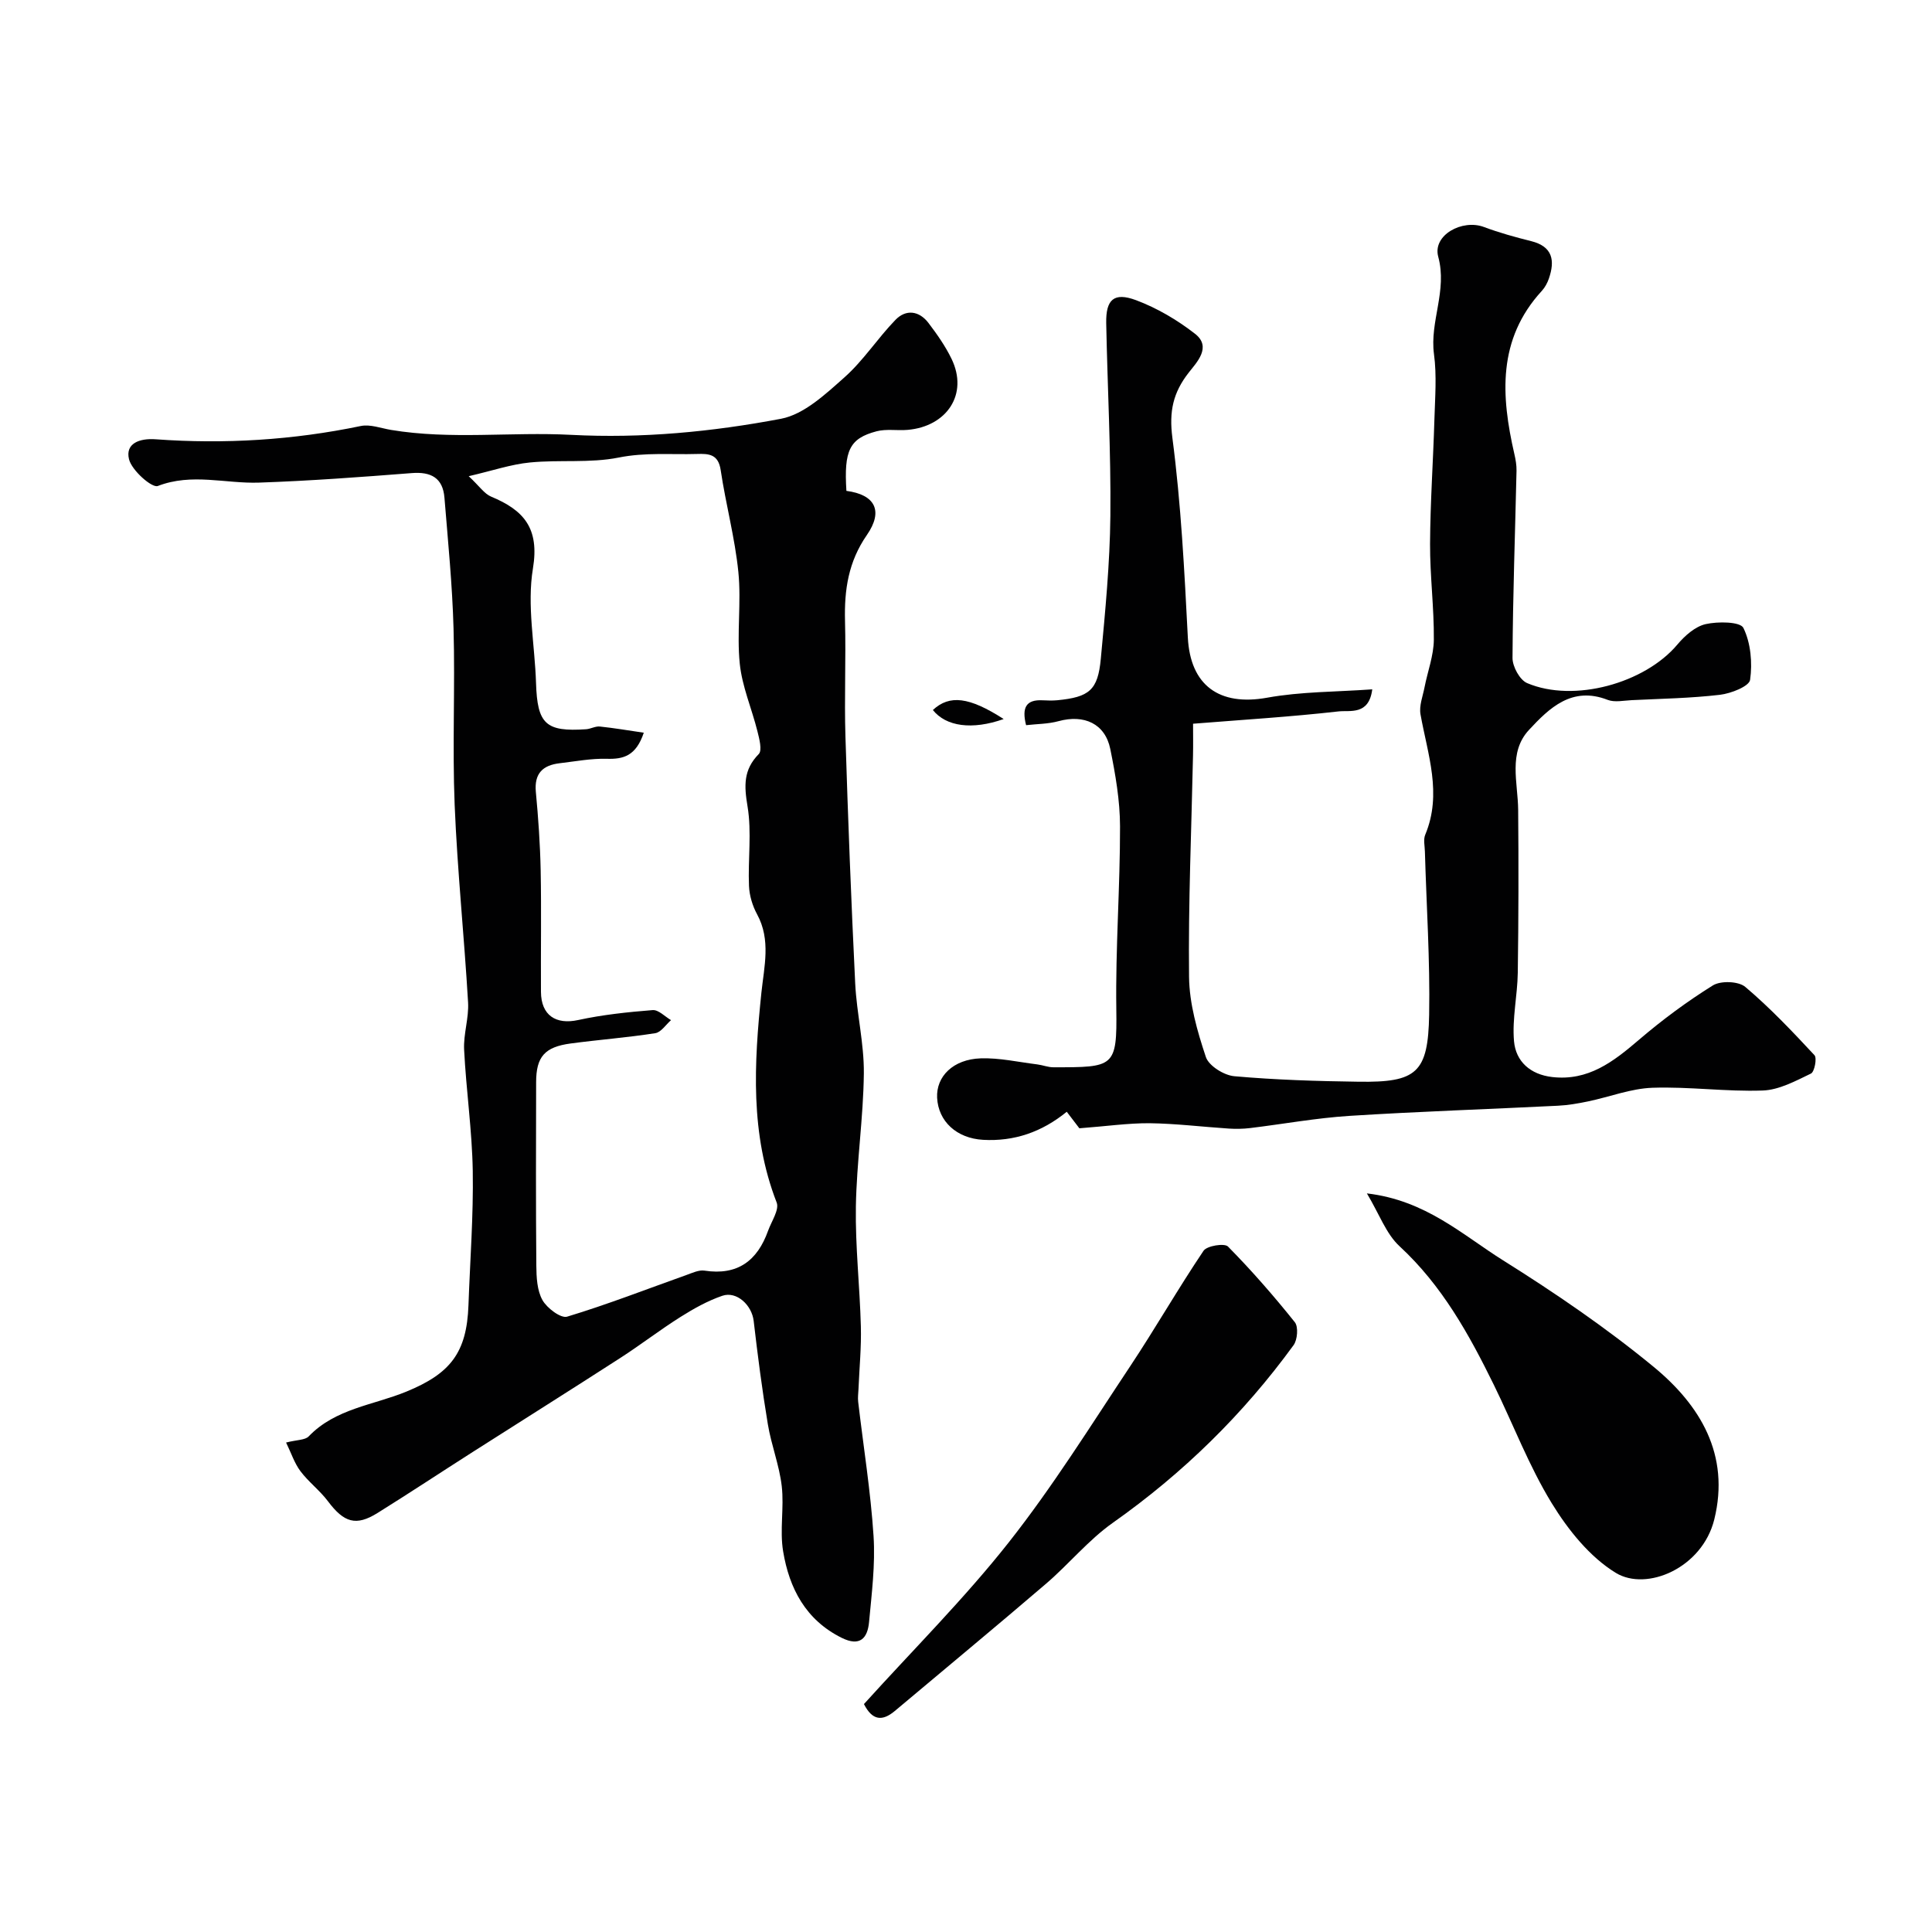
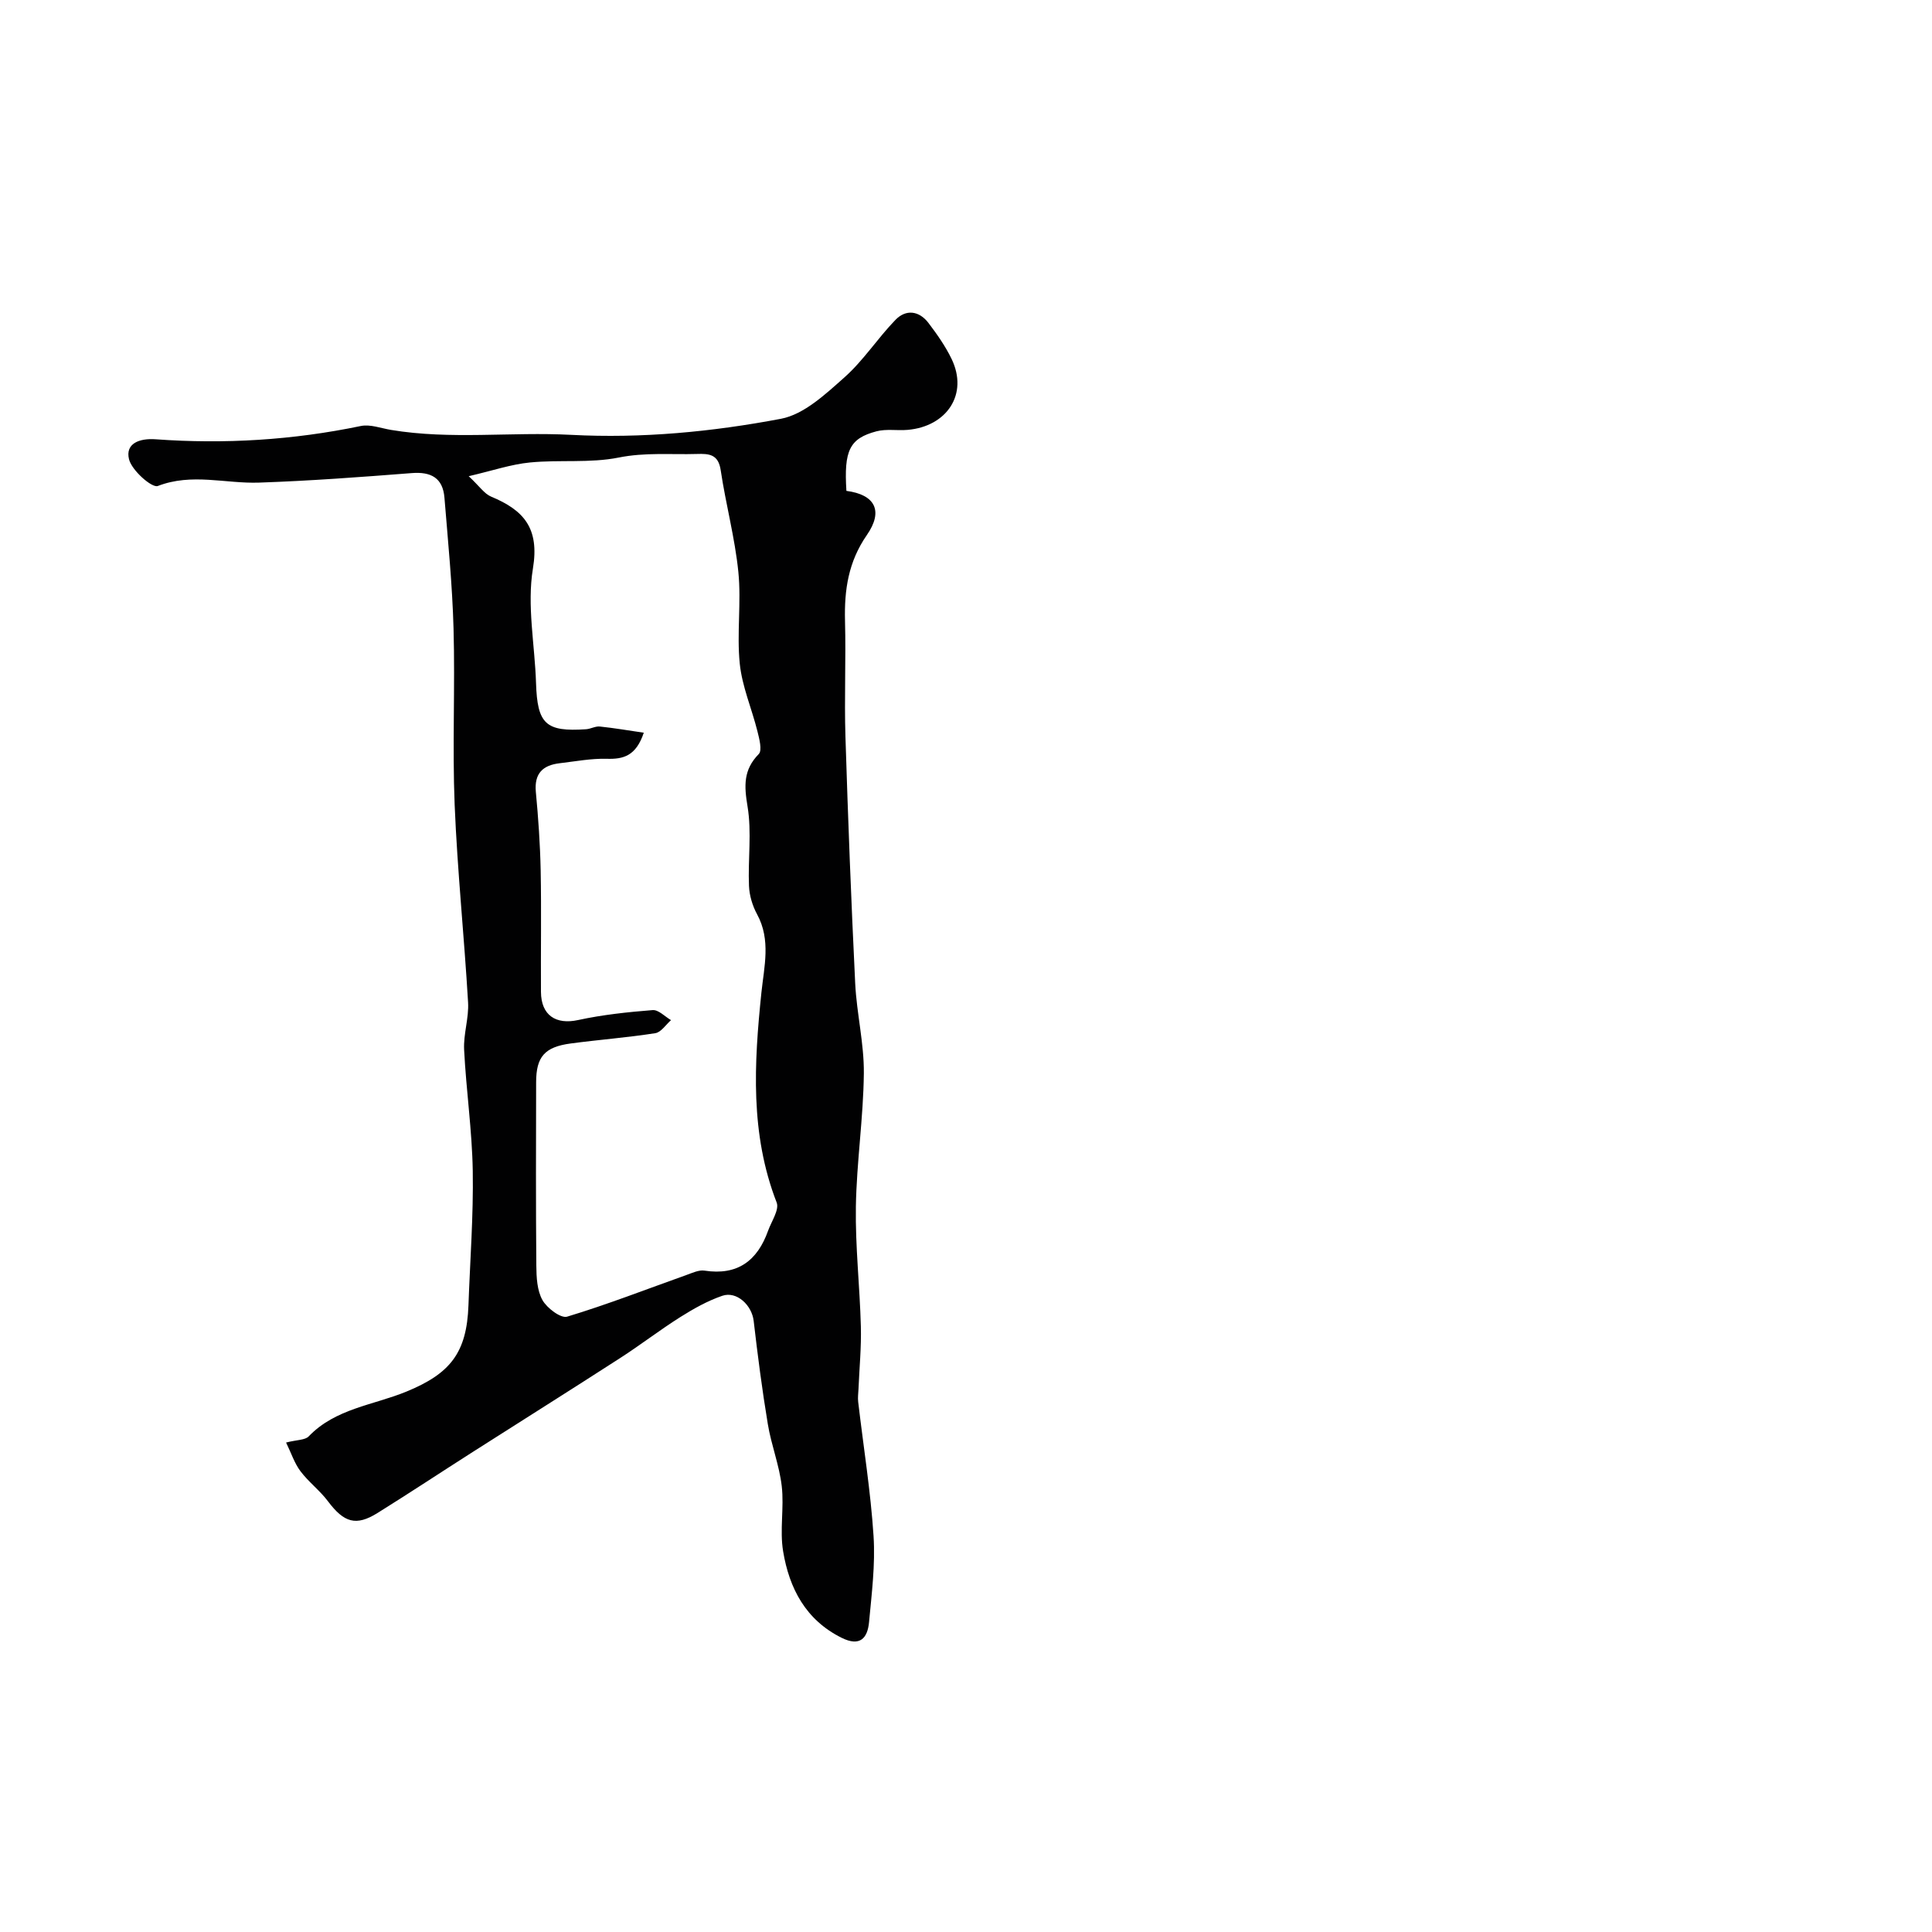
<svg xmlns="http://www.w3.org/2000/svg" enable-background="new 0 0 400 400" viewBox="0 0 400 400">
  <g fill="#010102">
    <path d="m175.24 101.63c5.91.77 7.72 4.12 4.23 9.15-3.83 5.53-4.68 11.34-4.52 17.74.21 7.99-.16 16 .09 24 .53 17.04 1.19 34.07 2.02 51.1.31 6.22 1.85 12.41 1.79 18.61-.1 9.21-1.5 18.4-1.65 27.6-.13 8.24.81 16.49 1.03 24.74.12 4.34-.31 8.69-.49 13.04-.04.88-.17 1.78-.06 2.65 1.08 9.26 2.58 18.49 3.18 27.77.38 5.89-.38 11.87-.93 17.79-.31 3.36-1.88 5.16-5.68 3.27-7.46-3.71-10.84-10.26-12.11-17.89-.74-4.4.23-9.06-.29-13.52-.5-4.33-2.17-8.51-2.88-12.83-1.18-7.09-2.1-14.23-2.93-21.37-.37-3.23-3.49-6.23-6.5-5.2-3.03 1.04-5.92 2.66-8.65 4.38-4.27 2.69-8.27 5.79-12.51 8.52-10.11 6.52-20.3 12.93-30.45 19.4-6.6 4.21-13.13 8.53-19.77 12.67-4.46 2.78-6.94 1.99-10.26-2.43-1.68-2.24-4.02-3.99-5.7-6.23-1.24-1.65-1.9-3.74-2.97-5.93 2.27-.58 3.93-.49 4.68-1.27 5.54-5.78 13.39-6.46 20.22-9.27 9.09-3.73 12.51-8.02 12.86-17.89.33-9.27 1.04-18.54.89-27.8-.14-8.38-1.37-16.73-1.79-25.11-.16-3.24 1.01-6.55.82-9.79-.8-13.65-2.22-27.27-2.78-40.92-.49-12.15.11-24.33-.23-36.49-.25-9.03-1.15-18.05-1.88-27.06-.33-4.12-2.78-5.43-6.79-5.11-10.52.82-21.06 1.61-31.61 1.97-6.95.24-13.89-2.03-20.95.7-1.2.46-5.39-3.22-5.96-5.54-.8-3.26 2.14-4.38 5.53-4.13 14.27 1.03 28.42.17 42.46-2.75 1.95-.4 4.17.46 6.26.81 12.38 2.06 24.86.37 37.27 1.02 14.65.77 29.19-.62 43.48-3.33 4.76-.91 9.2-5.09 13.1-8.55 3.95-3.5 6.89-8.12 10.59-11.93 2.18-2.25 4.91-1.89 6.84.66 1.77 2.33 3.49 4.78 4.76 7.4 3.57 7.35-1 14.02-9.08 14.72-2.15.19-4.42-.24-6.46.3-5.58 1.48-6.75 3.96-6.22 12.33zm-78.2-3.04c2.24 2.09 3.24 3.65 4.64 4.23 6.74 2.8 10.04 6.5 8.66 14.87-1.27 7.66.39 15.8.64 23.74.27 8.47 1.99 10.12 10.37 9.55.96-.07 1.93-.66 2.85-.56 2.98.31 5.94.82 9.09 1.28-1.62 4.82-4.21 5.5-7.66 5.4-3.24-.09-6.51.54-9.76.92-3.48.41-5.28 2.1-4.93 5.92.51 5.41.89 10.85 1 16.29.16 8.37.01 16.75.06 25.13.03 4.86 3.1 6.83 7.69 5.83 5.06-1.1 10.26-1.65 15.43-2.06 1.21-.1 2.54 1.34 3.81 2.08-1.08.94-2.06 2.51-3.26 2.7-5.8.91-11.68 1.35-17.51 2.13-5.4.72-7.15 2.75-7.16 8.01-.03 12.66-.07 25.32.04 37.98.02 2.42.15 5.14 1.27 7.14.93 1.66 3.81 3.83 5.11 3.43 8.34-2.52 16.48-5.7 24.71-8.63 1.21-.43 2.56-1.08 3.73-.9 6.84 1.05 10.95-2.05 13.16-8.25.7-1.95 2.36-4.36 1.78-5.85-5.52-14.22-4.68-28.76-3.16-43.46.56-5.36 2-10.9-.89-16.21-.96-1.76-1.6-3.9-1.68-5.89-.23-5.49.59-11.1-.3-16.45-.71-4.26-.89-7.56 2.32-10.84.75-.77.11-3.19-.28-4.75-1.17-4.68-3.17-9.24-3.65-13.97-.64-6.26.34-12.69-.29-18.96-.71-7.09-2.61-14.05-3.66-21.11-.49-3.3-2.43-3.42-4.92-3.34-5.39.16-10.71-.36-16.19.74-5.95 1.19-12.27.42-18.37 1.02-3.93.38-7.76 1.7-12.69 2.84z" />
-     <path d="m223.47 233.6c-.41-.53-1.48-1.94-2.61-3.42-5.18 4.22-10.9 6.17-17.32 5.81-5.49-.31-9.27-3.83-9.52-8.7-.22-4.41 3.31-7.98 9.02-8.17 3.88-.13 7.8.77 11.7 1.25 1.13.14 2.24.6 3.36.6 12.57 0 13.19.06 13.02-12.09-.18-12.59.79-25.2.77-37.79-.01-5.35-.95-10.76-2.02-16.03-1.07-5.23-5.41-7.2-10.71-5.75-2.15.59-4.46.57-6.72.83-.93-3.66.01-5.34 3.45-5.15 1 .05 2.01.08 3-.01 6.63-.65 8.41-2.07 9.02-8.58.92-9.84 1.88-19.72 1.98-29.59.13-13.29-.6-26.6-.86-39.9-.09-4.89 1.58-6.47 6.18-4.76 4.35 1.63 8.54 4.1 12.21 6.96 3.51 2.73.34 5.92-1.29 8.01-3.26 4.17-4.11 8.04-3.4 13.53 1.79 13.69 2.49 27.54 3.2 41.35.51 9.87 6.47 14.25 16.42 12.45 7.01-1.27 14.26-1.19 21.76-1.73-.69 5.44-4.62 4.3-6.98 4.57-9.89 1.12-19.84 1.73-30.12 2.55 0 1.97.04 4.29-.01 6.61-.32 15.26-.99 30.53-.82 45.79.06 5.57 1.7 11.25 3.48 16.6.61 1.83 3.75 3.79 5.89 3.98 8.56.76 17.17 1.02 25.77 1.14 11.99.17 14.36-1.83 14.57-13.89.2-11.25-.56-22.51-.88-33.77-.03-1.17-.35-2.48.07-3.48 3.55-8.5.5-16.64-.98-24.92-.32-1.77.48-3.76.84-5.63.64-3.28 1.89-6.54 1.92-9.81.06-6.62-.81-13.25-.78-19.87.04-8.6.65-17.19.9-25.79.13-4.49.51-9.06-.09-13.48-.91-6.79 2.8-13.11.88-20.17-1.21-4.47 4.97-7.84 9.47-6.15 3.18 1.19 6.47 2.1 9.76 2.92 4.48 1.12 4.97 4.01 3.68 7.75-.31.91-.81 1.84-1.45 2.54-9.24 10.05-8.46 21.76-5.69 33.82.26 1.12.46 2.28.44 3.42-.29 12.93-.76 25.85-.83 38.77-.01 1.79 1.51 4.57 3.03 5.21 9.7 4.12 24.36.03 31.1-7.98 1.53-1.82 3.67-3.73 5.85-4.23 2.54-.58 7.18-.52 7.82.78 1.53 3.13 1.89 7.23 1.39 10.75-.19 1.35-3.96 2.83-6.24 3.1-6.05.71-12.18.81-18.28 1.11-1.66.08-3.52.5-4.97-.06-7.4-2.89-12.1 1.71-16.29 6.22-4.35 4.69-2.29 10.89-2.24 16.57.1 11.24.08 22.48-.08 33.71-.07 4.73-1.19 9.51-.78 14.17.37 4.19 3.37 6.9 7.92 7.42 7.46.85 12.65-3.18 17.9-7.67 4.82-4.13 9.97-7.95 15.35-11.3 1.63-1.01 5.3-.88 6.7.3 5.12 4.32 9.76 9.23 14.34 14.15.55.6 0 3.45-.73 3.8-3.18 1.53-6.6 3.39-9.98 3.51-7.59.27-15.23-.83-22.82-.57-4.47.15-8.87 1.89-13.33 2.82-2.07.43-4.18.8-6.28.9-14.38.72-28.78 1.19-43.14 2.1-6.9.44-13.74 1.7-20.61 2.53-1.44.17-2.92.19-4.37.1-5.49-.36-10.96-1.04-16.45-1.11-4.45-.02-8.91.63-14.49 1.05z" />
-     <path d="m283 247.08c12.2 1.42 19.79 8.6 28.21 13.87 10.75 6.74 21.32 13.95 31.11 22 9.67 7.95 15.92 18.22 12.6 31.65-2.49 10.04-13.99 14.94-20.38 11.05-5.39-3.29-9.89-8.91-13.27-14.43-4.73-7.72-7.98-16.34-11.99-24.51-5.14-10.47-10.73-20.57-19.51-28.68-2.8-2.58-4.2-6.67-6.77-10.95z" />
-     <path d="m178.87 352.81c10.19-11.27 20.77-21.81 29.96-33.45 9.13-11.57 16.97-24.17 25.14-36.46 5.23-7.87 9.93-16.1 15.21-23.94.7-1.04 4.34-1.62 5.06-.88 4.89 4.96 9.49 10.23 13.84 15.67.76.95.55 3.64-.26 4.75-10.42 14.32-22.9 26.53-37.41 36.77-5.07 3.58-9.11 8.57-13.86 12.64-10.35 8.87-20.86 17.56-31.3 26.34-2.55 2.13-4.62 2.02-6.38-1.44z" />
-     <path d="m207.8 148.87c-6.55 2.32-11.95 1.54-14.66-1.87 3.45-3.2 7.5-2.74 14.66 1.87z" />
  </g>
</svg>